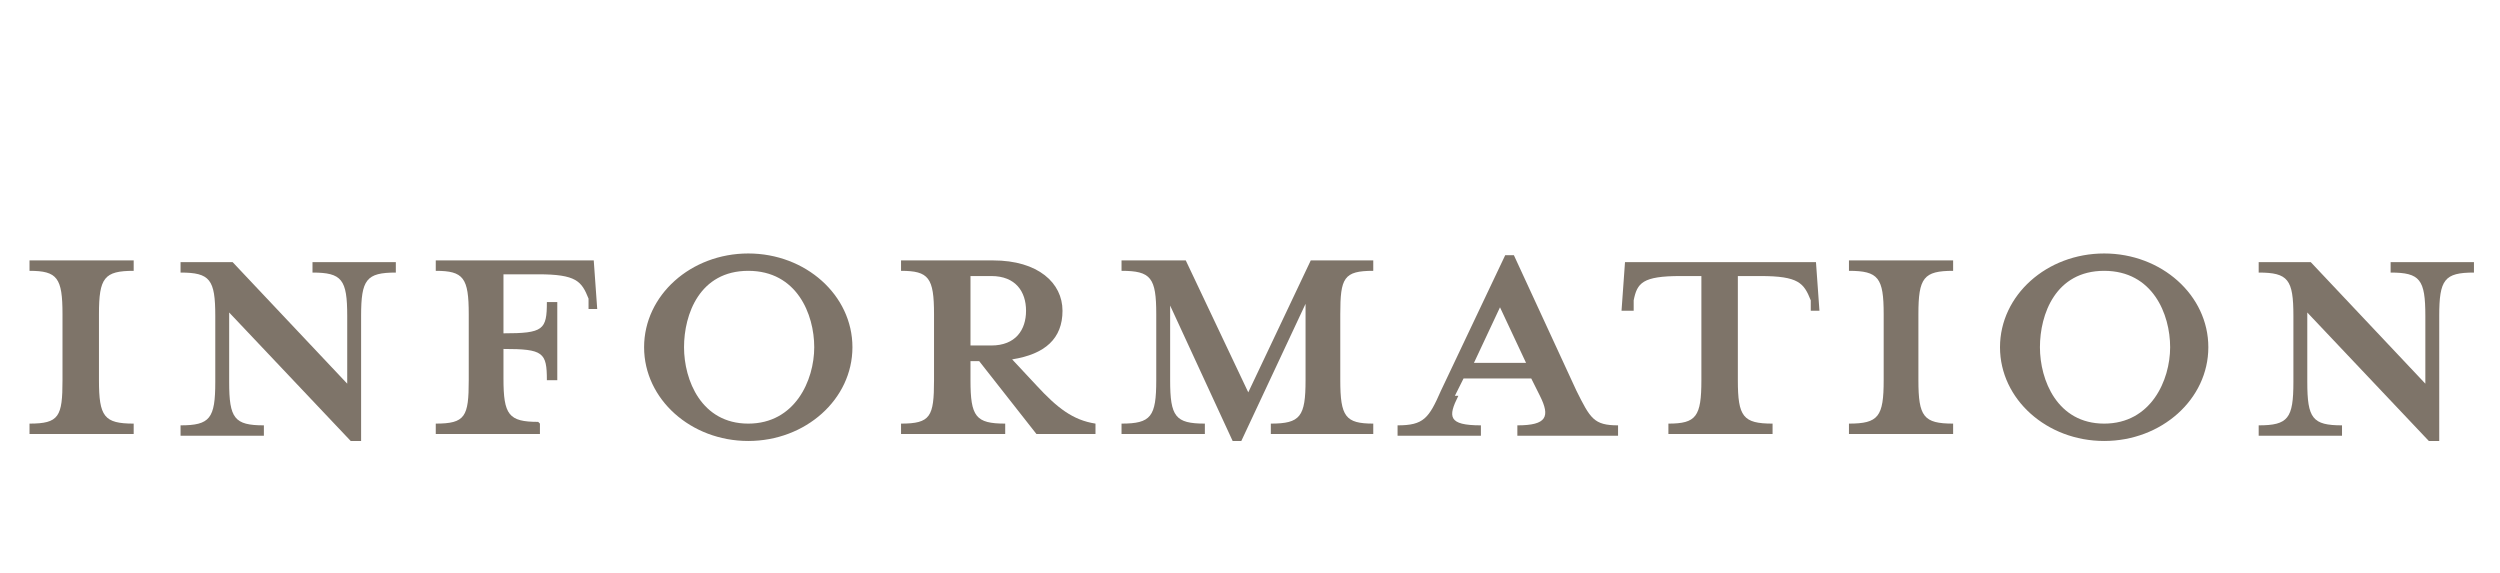
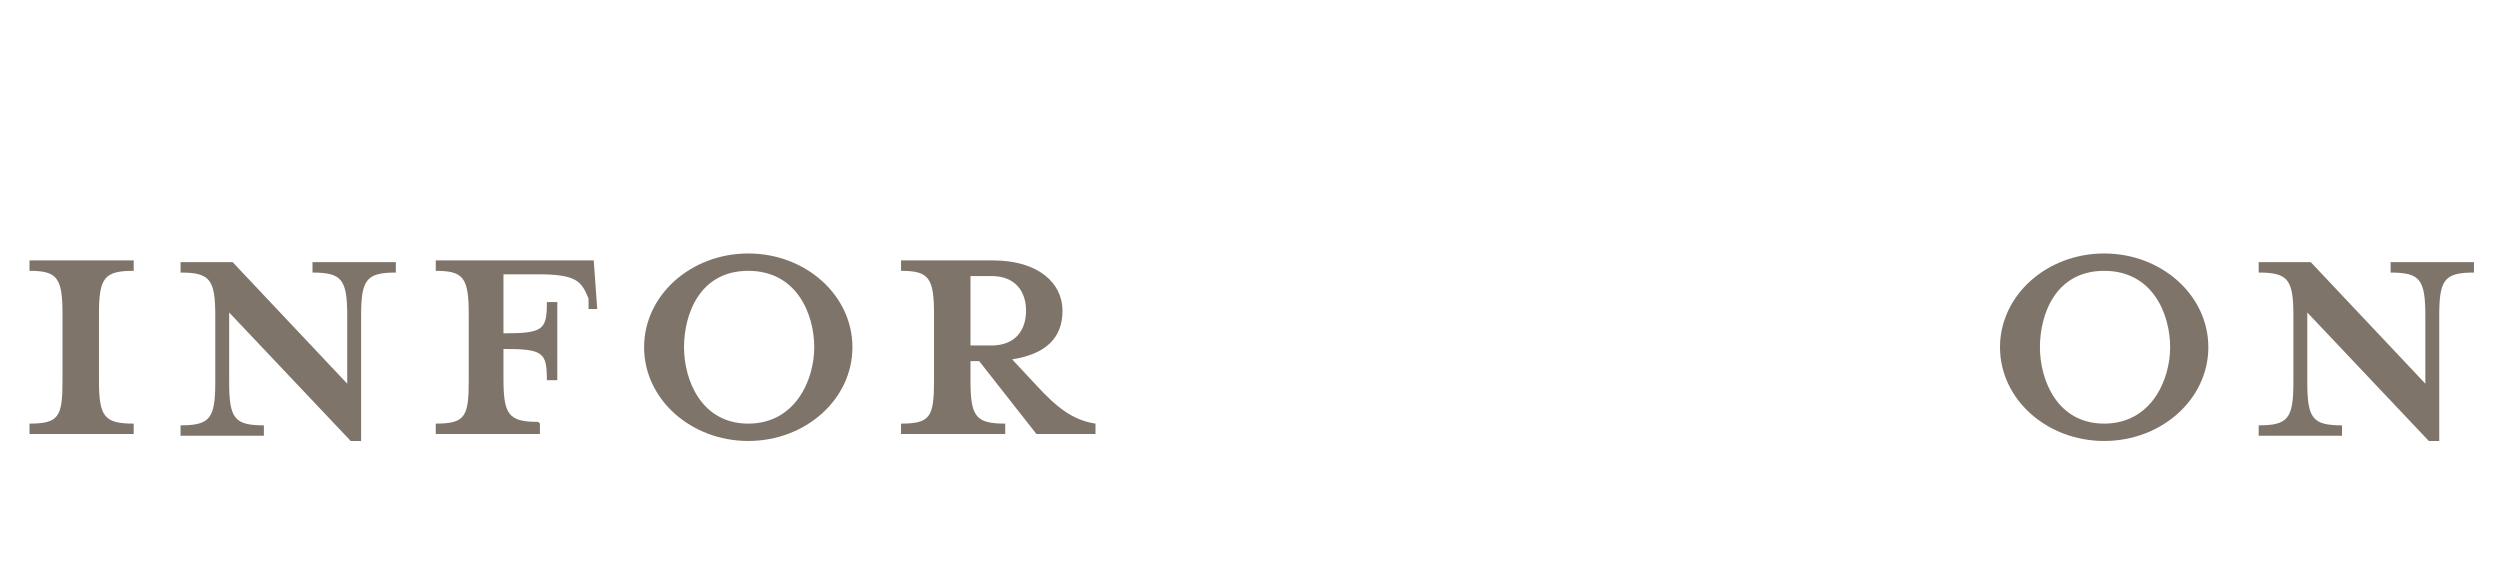
<svg xmlns="http://www.w3.org/2000/svg" id="_レイヤー_1" data-name="レイヤー_1" version="1.1" viewBox="0 0 144 33">
  <defs>
    <style>
      .st0 {
        fill: #7e7469;
      }

      .st1 {
        isolation: isolate;
      }
    </style>
  </defs>
  <g id="INFORMATION" class="st1">
    <g class="st1">
      <path class="st0" d="M1.7,25v-.6c1.7,0,1.9-.4,1.9-2.5v-3.8c0-2.1-.3-2.5-1.9-2.5v-.6h6v.6c-1.7,0-2,.4-2,2.5v3.8c0,2.1.3,2.5,2,2.5v.6H1.7Z" />
      <path class="st0" d="M20.8,18.1v7.3h-.6l-7-7.4v4c0,2.1.3,2.5,2,2.5v.6h-4.8v-.6c1.7,0,2-.4,2-2.5v-3.8c0-2.1-.3-2.5-2-2.5v-.6h3l6.6,7v-3.9c0-2.1-.3-2.5-2-2.5v-.6h4.8v.6c-1.7,0-2,.4-2,2.5Z" />
      <path class="st0" d="M31.1,24.4v.6h-6v-.6c1.7,0,1.9-.4,1.9-2.5v-3.8c0-2.1-.3-2.5-1.9-2.5v-.6h9.1l.2,2.8h-.5v-.6c-.4-1-.7-1.4-2.9-1.4h-2v3.4c2.3,0,2.5-.2,2.5-1.8h.6v4.5h-.6c0-1.6-.2-1.8-2.5-1.8v1.7c0,2.1.3,2.5,2,2.5Z" />
      <path class="st0" d="M43.1,25.4c-3.3,0-6-2.4-6-5.4s2.7-5.4,6-5.4,6,2.4,6,5.4-2.7,5.4-6,5.4ZM43.1,15.6c-2.8,0-3.7,2.5-3.7,4.4s1,4.4,3.7,4.4,3.8-2.5,3.8-4.4-1-4.4-3.8-4.4Z" />
      <path class="st0" d="M55.9,20.8v1.1c0,2.1.3,2.5,2,2.5v.6h-6v-.6c1.7,0,1.9-.4,1.9-2.5v-3.8c0-2.1-.3-2.5-1.9-2.5v-.6h5.3c2.6,0,4,1.3,4,2.9s-1,2.5-2.9,2.8l1.4,1.5c1.2,1.3,2.1,2,3.4,2.2v.6h-3.4l-3.3-4.2h-.5ZM57.1,15.9h-1.2v4h1.2c1.4,0,2-.9,2-2s-.6-2-2-2Z" />
-       <path class="st0" d="M73.2,25v-.6c1.7,0,2-.4,2-2.5v-4.4l-3.7,7.9h-.5l-3.6-7.8v4.3c0,2.1.3,2.5,2,2.5v.6h-4.8v-.6c1.7,0,2-.4,2-2.5v-3.8c0-2.1-.3-2.5-2-2.5v-.6h3.7l3.6,7.6,3.6-7.6h3.6v.6c-1.7,0-1.9.4-1.9,2.5v3.8c0,2.1.3,2.5,1.9,2.5v.6h-5.7Z" />
-       <path class="st0" d="M84,22.8c-.6,1.2-.6,1.7,1.3,1.7v.6h-4.8v-.6c1.5,0,1.8-.4,2.5-2l3.7-7.8h.5l3.6,7.8c.8,1.6,1,2,2.4,2v.6h-5.8v-.6c1.7,0,1.9-.5,1.3-1.7l-.5-1h-3.9l-.5,1ZM86.4,17.7l-1.5,3.2h3l-1.5-3.2Z" />
-       <path class="st0" d="M96.8,15.9c-2.2,0-2.5.4-2.7,1.4v.6h-.7l.2-2.8h11l.2,2.8h-.5v-.6c-.4-1-.7-1.4-2.9-1.4h-1.3v6c0,2.1.3,2.5,2,2.5v.6h-6v-.6c1.6,0,1.9-.4,1.9-2.5v-6h-1.3Z" />
-       <path class="st0" d="M106.5,25v-.6c1.7,0,2-.4,2-2.5v-3.8c0-2.1-.3-2.5-2-2.5v-.6h6v.6c-1.7,0-2,.4-2,2.5v3.8c0,2.1.3,2.5,2,2.5v.6h-6Z" />
      <path class="st0" d="M121.2,25.4c-3.3,0-6-2.4-6-5.4s2.7-5.4,6-5.4,6,2.4,6,5.4-2.7,5.4-6,5.4ZM121.2,15.6c-2.8,0-3.7,2.5-3.7,4.4s1,4.4,3.7,4.4,3.8-2.5,3.8-4.4-1-4.4-3.8-4.4Z" />
      <path class="st0" d="M140.5,18.1v7.3h-.6l-7-7.4v4c0,2.1.3,2.5,2,2.5v.6h-4.8v-.6c1.7,0,2-.4,2-2.5v-3.8c0-2.1-.3-2.5-2-2.5v-.6h3l6.6,7v-3.9c0-2.1-.3-2.5-2-2.5v-.6h4.8v.6c-1.7,0-2,.4-2,2.5Z" />
    </g>
  </g>
</svg>